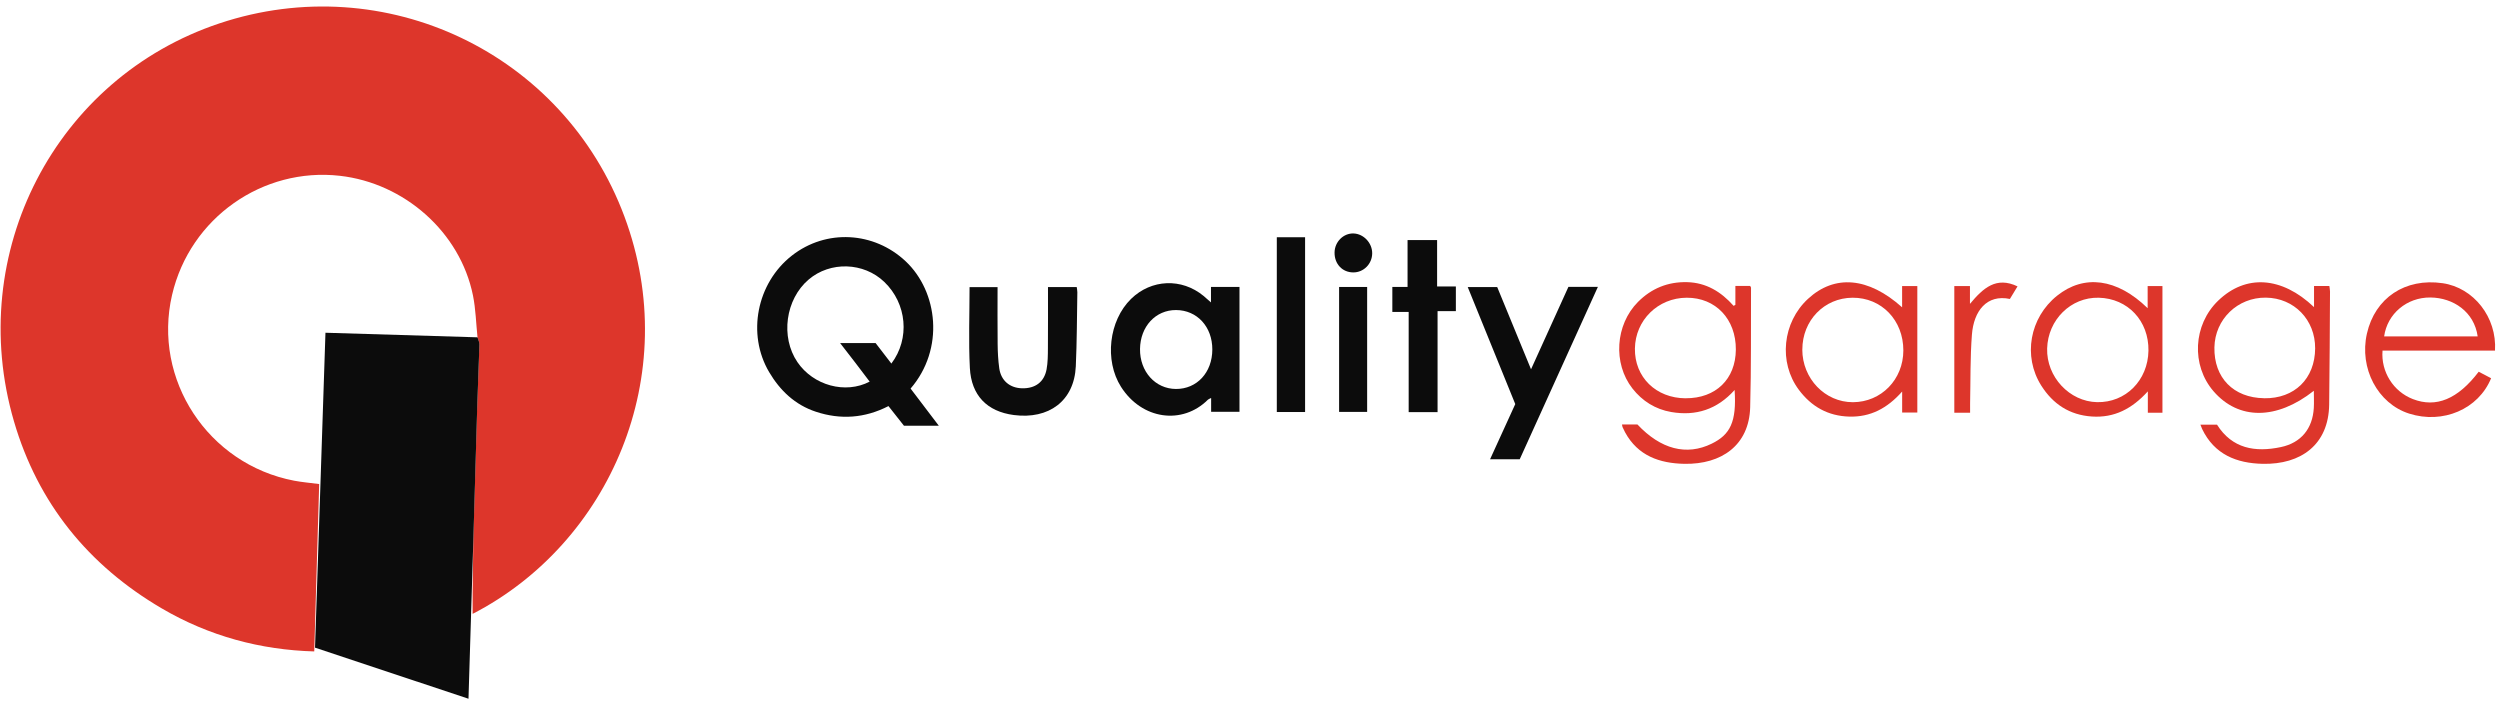
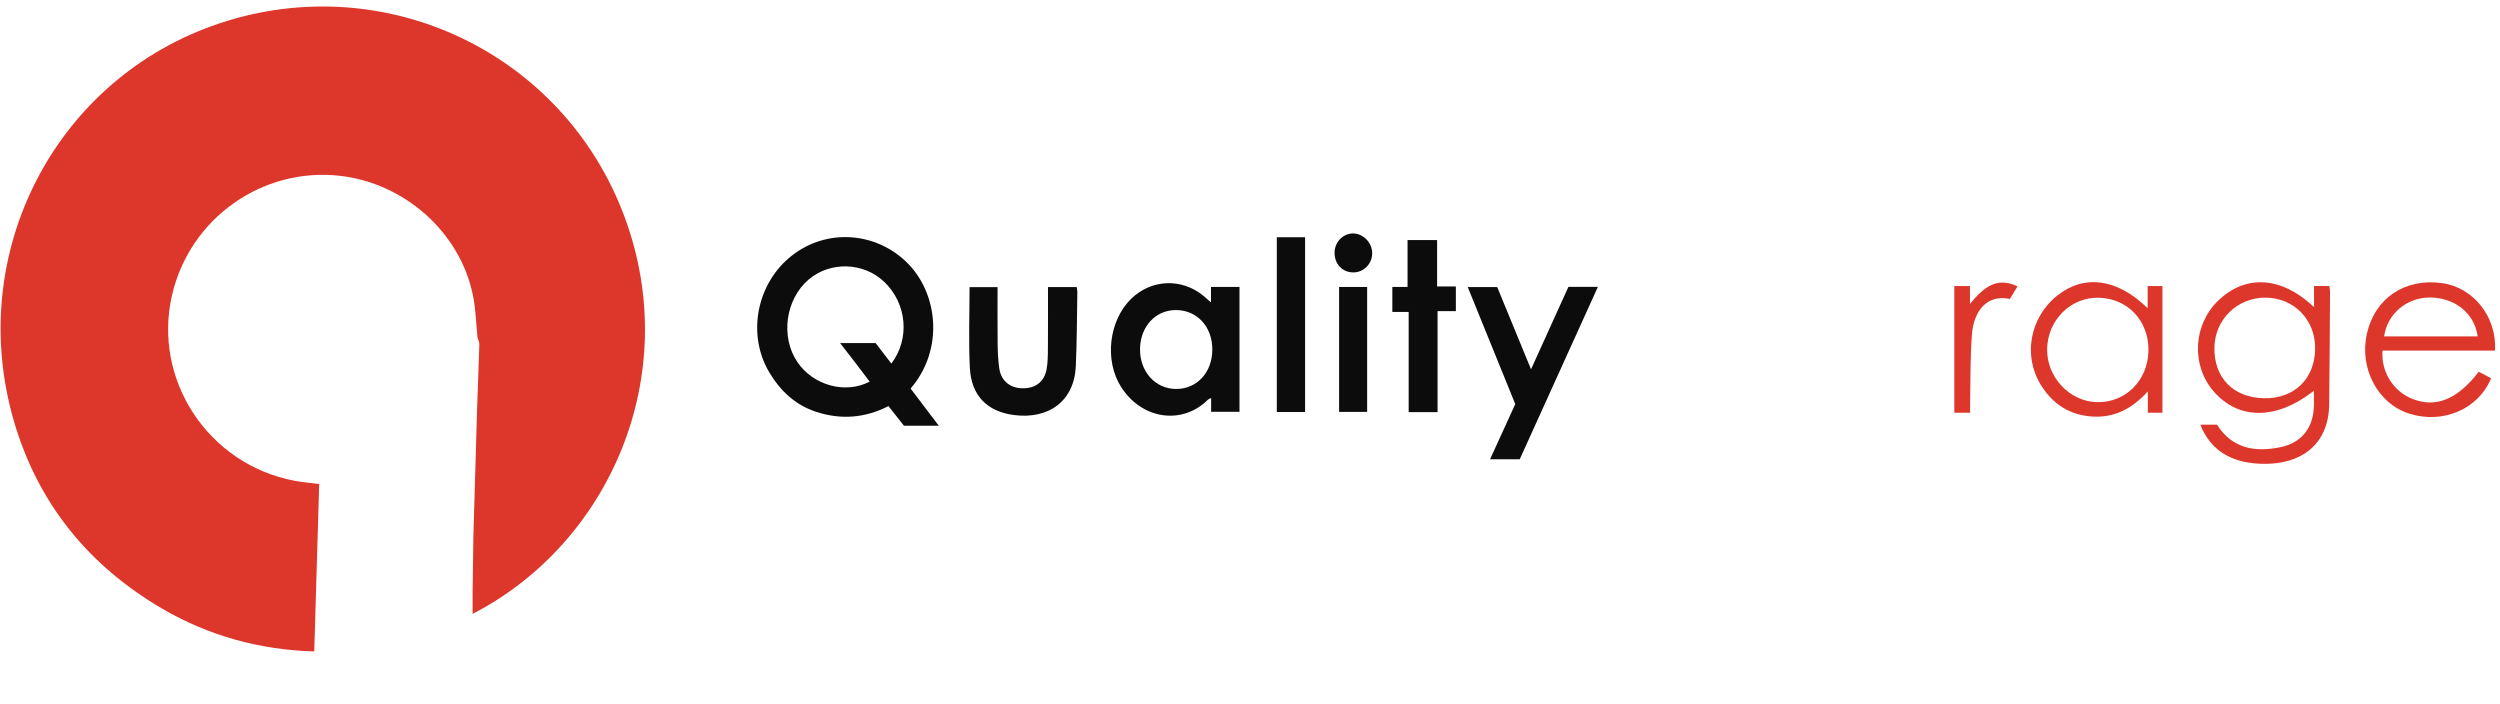
<svg xmlns="http://www.w3.org/2000/svg" width="373" height="105" viewBox="0 0 373 105" fill="none">
  <path d="M71.245 50.334C71.026 48.247 70.98 46.121 70.566 44.075C68.641 34.608 60.313 27.315 50.709 26.229C39.236 24.93 28.356 32.465 25.672 44.006C22.741 56.622 31.035 69.266 43.886 71.72C45.07 71.945 46.277 72.042 47.622 72.22C47.375 80.52 47.134 88.785 46.886 97.194C38.874 96.969 31.19 94.912 24.126 90.768C13.177 84.348 5.648 75.06 2.09 62.886C-5.273 37.718 8.303 11.641 32.748 3.485C57.445 -4.751 84.067 7.865 93.166 32.309C102.005 56.041 90.895 81.089 70.515 91.59C70.515 90.475 70.503 89.457 70.515 88.44C70.549 85.693 70.589 82.945 70.624 80.198C70.808 73.743 70.986 67.289 71.187 60.829C71.285 57.679 71.428 54.535 71.52 51.391C71.532 51.041 71.337 50.69 71.233 50.34L71.245 50.334Z" fill="#DD362B" />
-   <path d="M71.244 50.334C71.342 50.685 71.537 51.041 71.531 51.386C71.44 54.536 71.29 57.68 71.198 60.824C71.003 67.278 70.825 73.738 70.635 80.193C70.394 88.153 70.146 96.125 69.899 104.252C62.192 101.689 54.651 99.177 47.001 96.631C47.518 80.963 48.035 65.33 48.559 49.645C56.203 49.874 63.726 50.104 71.25 50.328L71.244 50.334Z" fill="#0C0C0C" />
  <path d="M135.858 57.972C137.254 59.812 138.611 61.593 140.071 63.519H134.869C134.122 62.571 133.352 61.593 132.559 60.588C129.03 62.398 125.409 62.651 121.719 61.427C118.615 60.398 116.385 58.277 114.753 55.513C111.408 49.845 112.902 42.241 118.144 38.138C123.265 34.126 130.403 34.545 135.122 38.983C139.944 43.517 140.956 52.07 135.852 57.984L135.858 57.972ZM132.995 54.242C135.8 50.529 135.312 45.288 131.932 42.057C128.857 39.115 123.874 38.959 120.65 41.707C117.184 44.661 116.425 50.276 118.977 54.03C121.345 57.507 126.127 58.835 129.754 56.938C129.041 56.001 128.346 55.07 127.639 54.15C126.915 53.208 126.185 52.271 125.345 51.185H130.639C131.409 52.185 132.168 53.173 132.99 54.242H132.995Z" fill="#0C0C0C" />
  <path d="M180.678 45.115V42.81H184.931V61.438H180.701V59.38C180.465 59.501 180.315 59.541 180.223 59.633C176.407 63.438 170.372 62.622 167.251 57.708C164.763 53.777 165.435 47.839 168.757 44.592C171.78 41.644 176.298 41.454 179.568 44.149C179.879 44.402 180.172 44.672 180.672 45.115H180.678ZM180.879 52.15C180.89 48.759 178.608 46.27 175.465 46.259C172.413 46.247 170.131 48.713 170.091 52.07C170.05 55.438 172.372 58.018 175.453 58.035C178.585 58.047 180.867 55.576 180.879 52.156V52.15Z" fill="#0C0C0C" />
-   <path d="M258.919 45.489V42.661H261.12C261.183 42.776 261.252 42.851 261.252 42.919C261.223 48.868 261.292 54.823 261.126 60.771C260.971 66.439 256.844 69.301 251.32 69.203C247.63 69.134 244.377 68.019 242.463 64.502C242.325 64.254 242.205 63.996 242.09 63.737C242.044 63.634 242.038 63.513 242.004 63.329H244.303C247.78 67.031 251.625 68.036 255.384 66.197C258.125 64.858 259.126 62.978 258.804 58.185C256.194 61.105 253.004 62.105 249.343 61.473C246.987 61.065 245.033 59.846 243.555 57.955C240.63 54.214 241.004 48.449 244.389 45.046C246.406 43.023 248.86 42.023 251.723 42.098C254.562 42.172 256.792 43.529 258.654 45.632C258.746 45.581 258.832 45.535 258.924 45.483L258.919 45.489ZM251.493 59.421C255.993 59.444 258.953 56.576 258.988 52.167C259.022 47.615 255.97 44.397 251.648 44.42C247.372 44.443 243.987 47.765 243.929 52.006C243.866 56.265 247.067 59.404 251.493 59.426V59.421Z" fill="#DD362B" />
  <path d="M345.253 45.834V42.672H347.541C347.575 42.954 347.638 43.224 347.638 43.494C347.604 49.121 347.587 54.748 347.512 60.369C347.431 66.347 343.299 69.324 337.603 69.203C333.701 69.123 330.39 67.812 328.562 64.013C328.476 63.835 328.413 63.645 328.304 63.364H330.781C333.04 66.944 336.471 67.519 340.316 66.703C343.328 66.065 345.035 63.95 345.219 60.886C345.27 60.059 345.224 59.225 345.224 58.306C339.661 62.691 333.994 62.685 330.269 58.386C326.901 54.501 327.206 48.46 330.959 44.851C335.051 40.914 340.408 41.212 345.259 45.828L345.253 45.834ZM337.81 59.421C342.339 59.49 345.391 56.501 345.42 51.978C345.443 47.713 342.287 44.46 338.074 44.408C333.856 44.356 330.47 47.627 330.39 51.828C330.304 56.357 333.229 59.352 337.81 59.415V59.421Z" fill="#DD362B" />
  <path d="M218.985 42.828H223.382C225.009 46.782 226.676 50.834 228.429 55.099C230.343 50.886 232.176 46.845 234.009 42.799H238.406C234.492 51.426 230.624 59.955 226.745 68.519H222.319C223.595 65.72 224.842 62.996 226.078 60.289C223.716 54.478 221.371 48.702 218.985 42.828Z" fill="#0C0C0C" />
  <path d="M156.366 42.828H160.648C160.677 43.069 160.74 43.334 160.74 43.604C160.677 47.288 160.677 50.972 160.51 54.651C160.274 59.841 156.464 62.6 151.262 61.922C147.25 61.398 144.917 58.979 144.704 54.91C144.497 50.921 144.658 46.915 144.658 42.845H148.837C148.837 45.673 148.814 48.501 148.848 51.323C148.86 52.536 148.923 53.754 149.09 54.95C149.348 56.789 150.664 57.892 152.492 57.933C154.452 57.979 155.791 57.007 156.148 55.111C156.337 54.088 156.343 53.019 156.349 51.972C156.372 48.944 156.36 45.92 156.36 42.834L156.366 42.828Z" fill="#0C0C0C" />
  <path d="M320.429 45.972V42.678H322.636V61.576H320.457V58.392C318.089 61.002 315.446 62.364 312.118 62.145C308.773 61.927 306.301 60.283 304.56 57.536C301.784 53.151 302.83 47.397 306.916 44.121C310.928 40.908 315.848 41.517 320.423 45.977L320.429 45.972ZM313.129 44.42C308.985 44.322 305.554 47.696 305.433 51.995C305.318 56.22 308.761 59.915 312.882 60.002C317.147 60.093 320.475 56.754 320.549 52.323C320.618 47.874 317.474 44.523 313.129 44.42Z" fill="#DD362B" />
  <path d="M372.254 52.311H355.472C355.224 55.472 357.087 58.415 359.995 59.542C363.461 60.892 366.708 59.559 369.823 55.461C370.432 55.783 371.059 56.111 371.674 56.432C369.777 61.059 364.472 63.312 359.443 61.709C354.753 60.214 351.971 54.944 353.144 49.771C354.351 44.443 358.851 41.443 364.438 42.253C369.064 42.92 372.559 47.328 372.254 52.317V52.311ZM355.713 50.191H369.668C369.156 46.535 366.041 44.42 362.622 44.386C359.093 44.351 356.178 46.822 355.713 50.191Z" fill="#DD362B" />
-   <path d="M283.795 45.857V42.679H286.065V61.548H283.801V58.416C281.57 60.939 279.053 62.243 275.915 62.157C272.731 62.071 270.259 60.663 268.386 58.157C265.328 54.065 265.943 48.105 269.754 44.587C273.725 40.926 278.748 41.328 283.795 45.851V45.857ZM268.903 52.151C268.903 56.484 272.294 60.019 276.455 60.008C280.68 59.996 283.973 56.622 283.979 52.294C283.99 47.777 280.726 44.392 276.392 44.42C272.167 44.449 268.909 47.817 268.909 52.151H268.903Z" fill="#DD362B" />
  <path d="M214.491 61.495H210.174V46.54H207.737V42.81H210.008V35.815H214.416V42.736H217.215V46.425H214.485V61.501L214.491 61.495Z" fill="#0C0C0C" />
  <path d="M194.719 35.397V61.473H190.5V35.397H194.719Z" fill="#0C0C0C" />
  <path d="M199.794 42.816H203.978V61.455H199.794V42.816Z" fill="#0C0C0C" />
  <path d="M301.02 42.718C300.566 43.46 300.216 44.04 299.877 44.603C296.428 43.879 294.48 46.397 294.21 49.931C293.945 53.351 294.014 56.794 293.939 60.225C293.928 60.662 293.939 61.099 293.939 61.582H291.583V42.684H293.917V45.339C295.905 42.954 297.842 41.212 301.02 42.73V42.718Z" fill="#DD362B" />
  <path d="M199.116 37.672C199.133 36.086 200.437 34.781 201.955 34.833C203.455 34.885 204.742 36.253 204.731 37.793C204.725 39.368 203.461 40.65 201.915 40.644C200.282 40.644 199.093 39.385 199.116 37.672Z" fill="#0C0C0C" />
</svg>